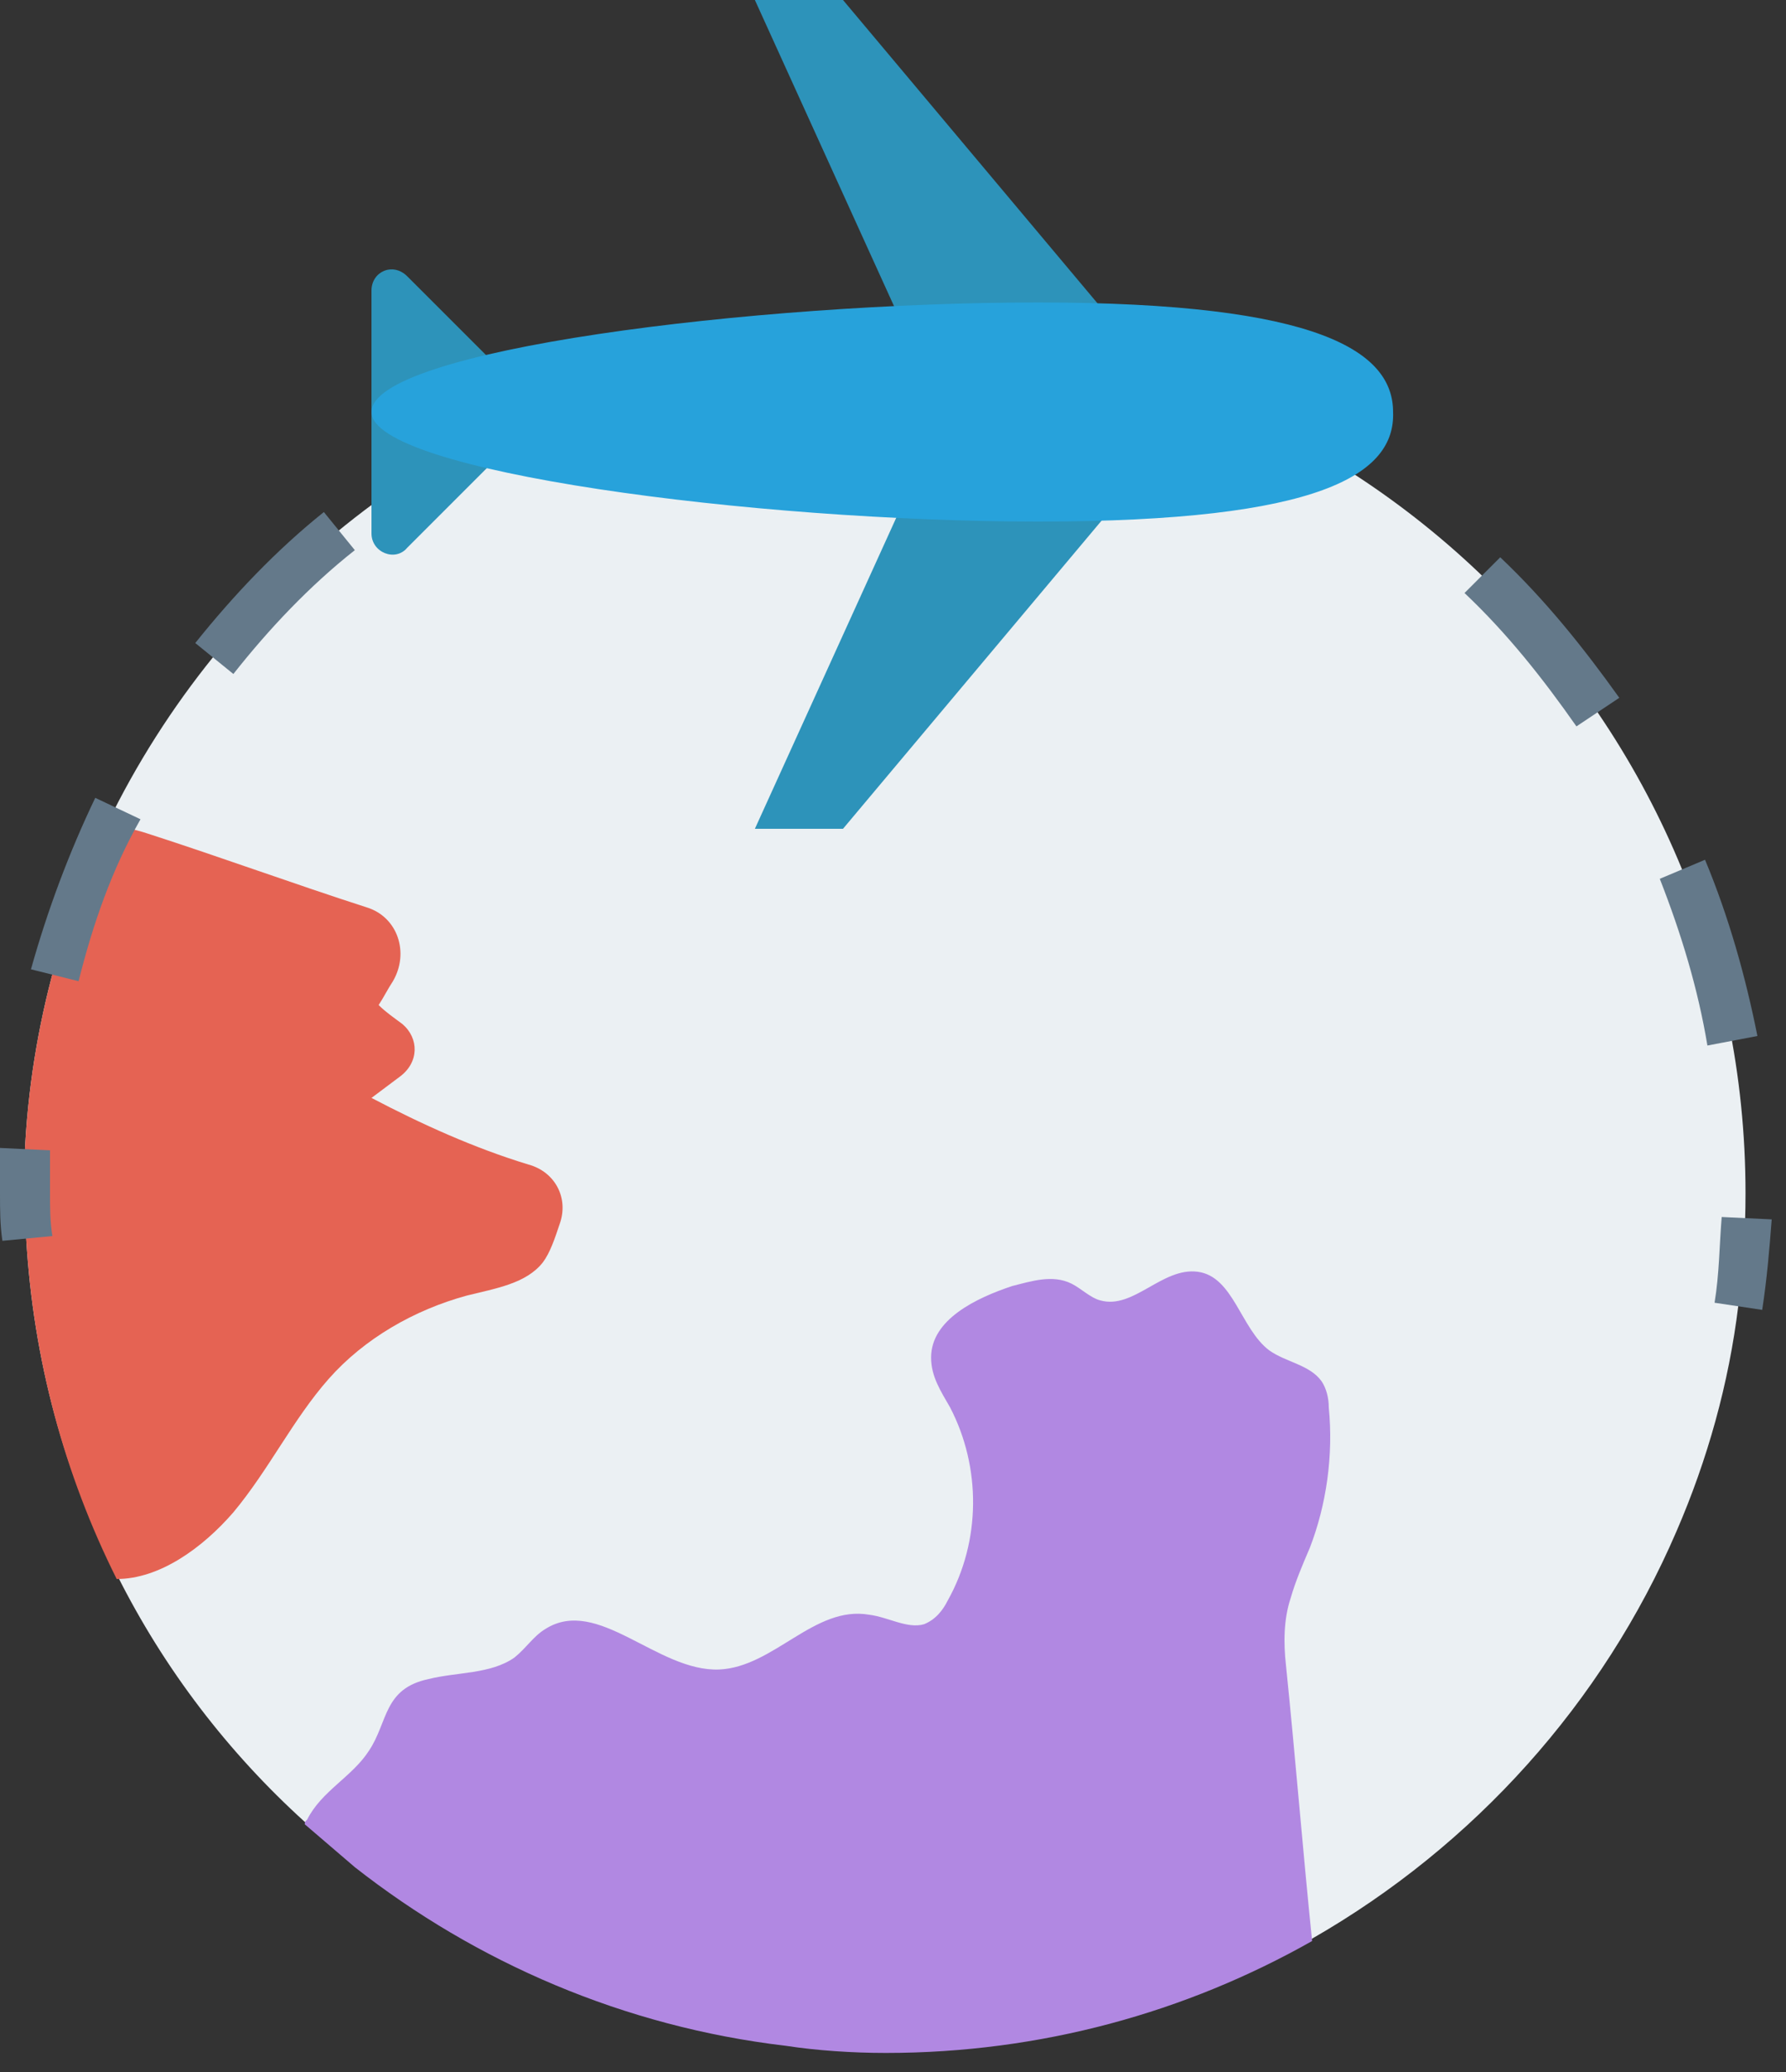
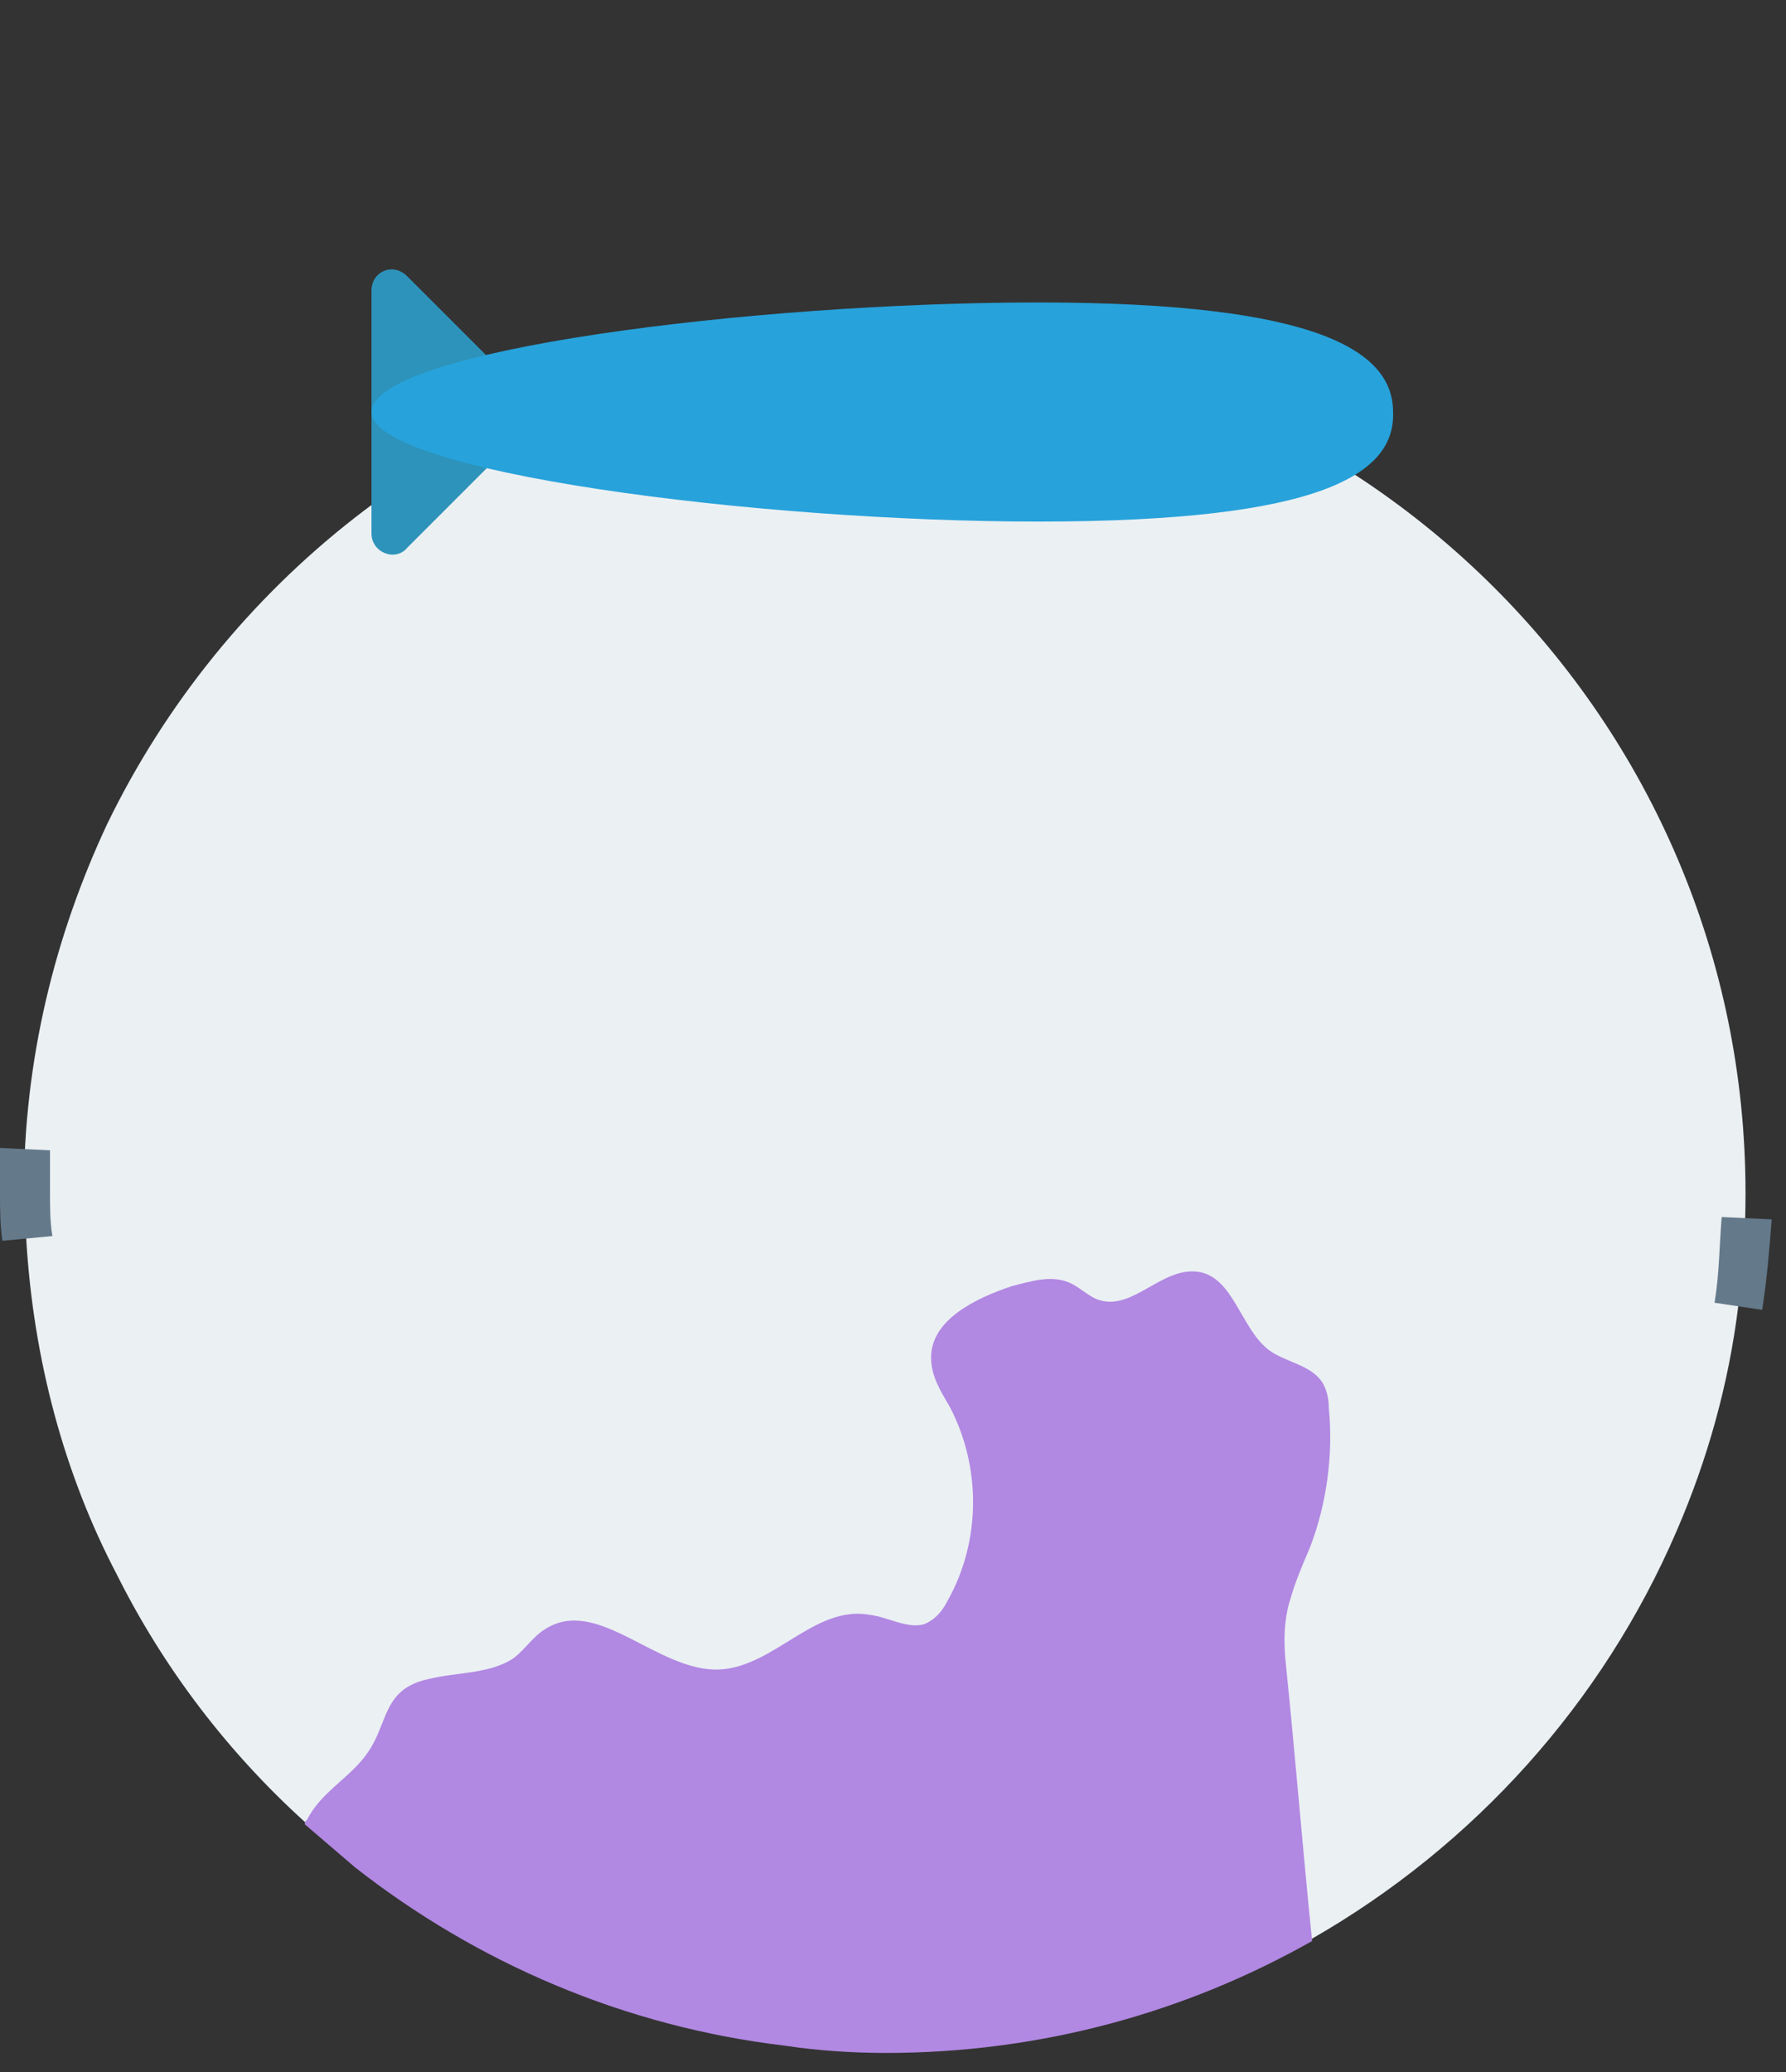
<svg xmlns="http://www.w3.org/2000/svg" version="1.1" id="Capa_1" x="0px" y="0px" viewBox="0 0 75 87" style="enable-background:new 0 0 75 87;" xml:space="preserve">
  <rect x="0" y="0" width="75" height="87" fill="#333333" stroke="none" />
  <style type="text/css">
	.st0{fill:#EBF0F3;}
	.st1{fill:#B188E2;}
	.st2{fill:#E56353;}
	.st3{fill:#64798A;}
	.st4{fill:#2D93BA;}
	.st5{fill:#27A2DB;}
</style>
  <path class="st0" d="M73.3,50.1c0,1.6-0.1,3.2-0.3,4.7c-0.4,3.3-1.3,6.5-2.6,9.5c-3.1,7.2-8.5,13.2-15.3,17.1  c-5.3,3-11.4,4.7-17.9,4.7c-1.4,0-2.9-0.1-4.2-0.3c-6.8-0.8-13-3.5-18.1-7.5c-0.7-0.6-1.4-1.2-2.1-1.8c-3.2-2.9-5.9-6.4-7.9-10.4  C2.7,61.9,1.4,57.1,1.1,52c0-0.6-0.1-1.2-0.1-1.9c0-5.6,1.3-10.8,3.5-15.5C9.4,24.5,18.8,17,30.1,14.8c2.3-0.5,4.7-0.7,7.1-0.7  C57.1,14.1,73.3,30.2,73.3,50.1z" />
  <path class="st1" d="M54,69.9c0.4,3.9,0.7,7.7,1.1,11.6c-5.3,3-11.4,4.7-17.9,4.7c-1.4,0-2.9-0.1-4.2-0.3c-6.8-0.8-13-3.5-18.1-7.5  c-0.7-0.6-1.4-1.2-2.1-1.8c0-0.1,0-0.1,0.1-0.2c0.6-1.2,1.9-1.8,2.6-2.9c0.8-1.2,0.6-2.6,2.5-3c1.2-0.3,2.6-0.2,3.6-0.9  c0.5-0.4,0.8-0.9,1.3-1.2c2.2-1.4,4.7,1.8,7.3,1.7c2.3-0.1,4-2.7,6.3-2.3c0.8,0.1,1.6,0.6,2.3,0.4c0.5-0.2,0.8-0.6,1-1  c1.4-2.5,1.4-5.6,0.1-8.1c-0.4-0.7-0.8-1.3-0.8-2.1c0-1.6,1.9-2.5,3.4-3c0.8-0.2,1.7-0.5,2.5-0.1c0.4,0.2,0.8,0.6,1.2,0.7  c1.4,0.4,2.6-1.4,4.1-1.2c1.5,0.2,1.8,2.4,3,3.3c0.7,0.5,1.7,0.6,2.2,1.3c0.2,0.3,0.3,0.7,0.3,1.1c0.2,2-0.1,4.1-0.8,5.9  c-0.3,0.7-0.6,1.4-0.8,2.1C53.9,68,53.9,69,54,69.9z" />
-   <path class="st2" d="M22.2,48.9c1.1,0.3,1.7,1.4,1.3,2.5l0,0c-0.2,0.6-0.4,1.2-0.7,1.6c-0.7,0.9-2,1.1-3.2,1.4  c-2.2,0.6-4.3,1.8-5.8,3.5c-1.5,1.7-2.5,3.8-4,5.6c-1.3,1.5-3.1,2.8-4.9,2.8C2.7,61.9,1.4,57.1,1.1,52c0-0.6-0.1-1.2-0.1-1.9  c0-5.6,1.3-10.8,3.5-15.5c0.5,0.1,1.1,0.2,1.7,0.4c3.1,1,6.1,2.1,9.2,3.1c1.3,0.4,1.8,1.9,1.1,3.1c-0.2,0.3-0.4,0.7-0.6,1  c0.3,0.3,0.6,0.5,1,0.8c0.7,0.6,0.7,1.6-0.1,2.2c-0.4,0.3-0.8,0.6-1.2,0.9C17.7,47.2,19.9,48.2,22.2,48.9z" />
  <path class="st3" d="M0.1,52.1C0,51.4,0,50.8,0,50.1c0-0.6,0-1.2,0-1.9l2.1,0.1c0,0.6,0,1.2,0,1.8c0,0.6,0,1.2,0.1,1.8L0.1,52.1z" />
-   <path class="st3" d="M71.7,43.9c-0.4-2.4-1.1-4.7-2-7l1.9-0.8c1,2.4,1.7,4.9,2.2,7.4L71.7,43.9z M3.3,41.2l-2-0.5  c0.7-2.5,1.6-4.9,2.7-7.2l1.9,0.9C4.7,36.5,3.9,38.8,3.3,41.2z M66.2,30.5c-1.4-2-2.9-3.9-4.7-5.6l1.5-1.5c1.9,1.8,3.5,3.8,5,5.9  L66.2,30.5z M9.8,28.3l-1.6-1.3c1.6-2,3.4-3.9,5.4-5.5l1.3,1.6C13,24.6,11.3,26.4,9.8,28.3z M55.8,20.4c-2.1-1.3-4.3-2.4-6.5-3.2  l0.7-2c2.4,0.9,4.7,2,6.9,3.4L55.8,20.4z M21,19.1l-1-1.9c2.3-1.2,4.7-2.1,7.2-2.8l0.6,2C25.4,17,23.1,17.9,21,19.1z M42.2,15.5  c-2.4-0.3-4.9-0.4-7.3-0.3l-0.1-2.1c2.6-0.2,5.2-0.1,7.7,0.3L42.2,15.5z" />
  <path class="st3" d="M74,55L72,54.7c0.2-1.2,0.2-2.4,0.3-3.6l2.1,0.1C74.3,52.5,74.2,53.7,74,55z" />
  <path class="st4" d="M17.1,23l5.1-5.1c0.3-0.3,0.3-0.9,0-1.2l-5.1-5.1c-0.6-0.6-1.5-0.2-1.5,0.6v10.2C15.6,23.2,16.6,23.6,17.1,23z" />
-   <path class="st4" d="M31.7,34.8l6.5-14.3h9.2l-12,14.3H31.7z" />
-   <path class="st4" d="M31.7,0l6.5,14.3h9.2L35.4,0H31.7z" />
  <path class="st5" d="M43.6,21.9c-11.9,0-28-2.1-28-4.6c0-2.6,16.1-4.6,28-4.6s14.9,2.1,14.9,4.6C58.6,19.9,55.5,21.9,43.6,21.9z" />
</svg>